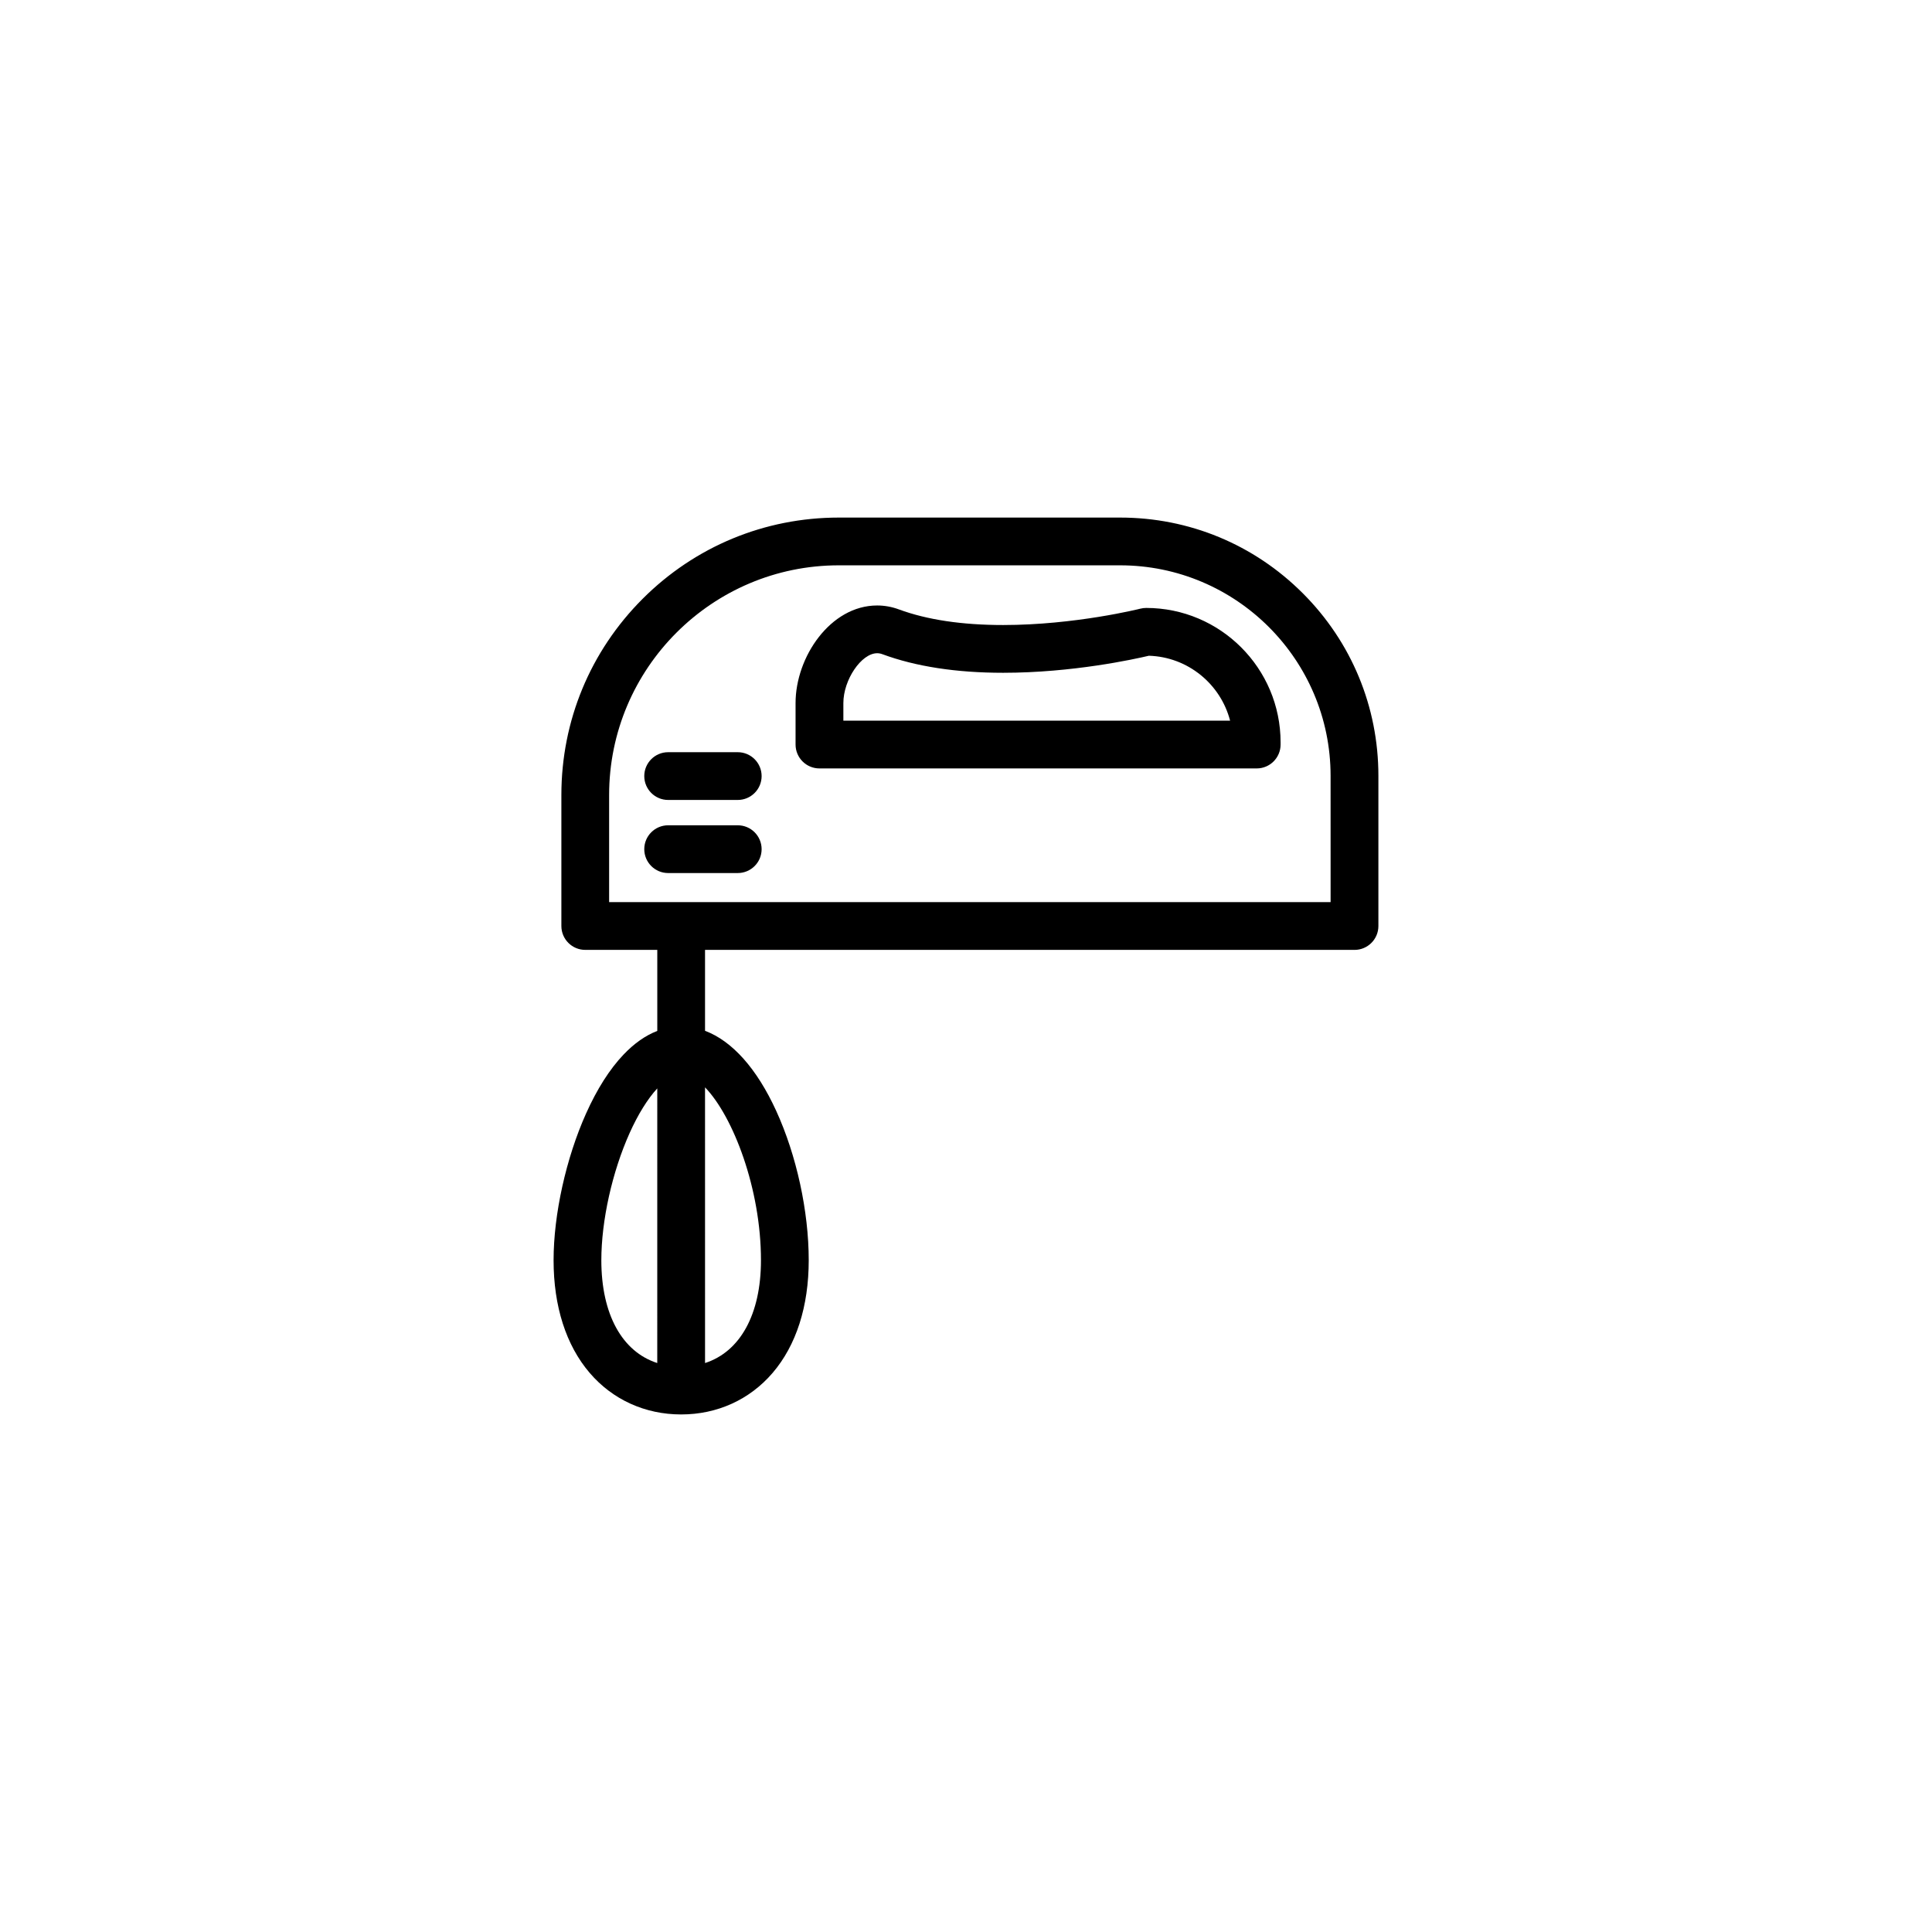
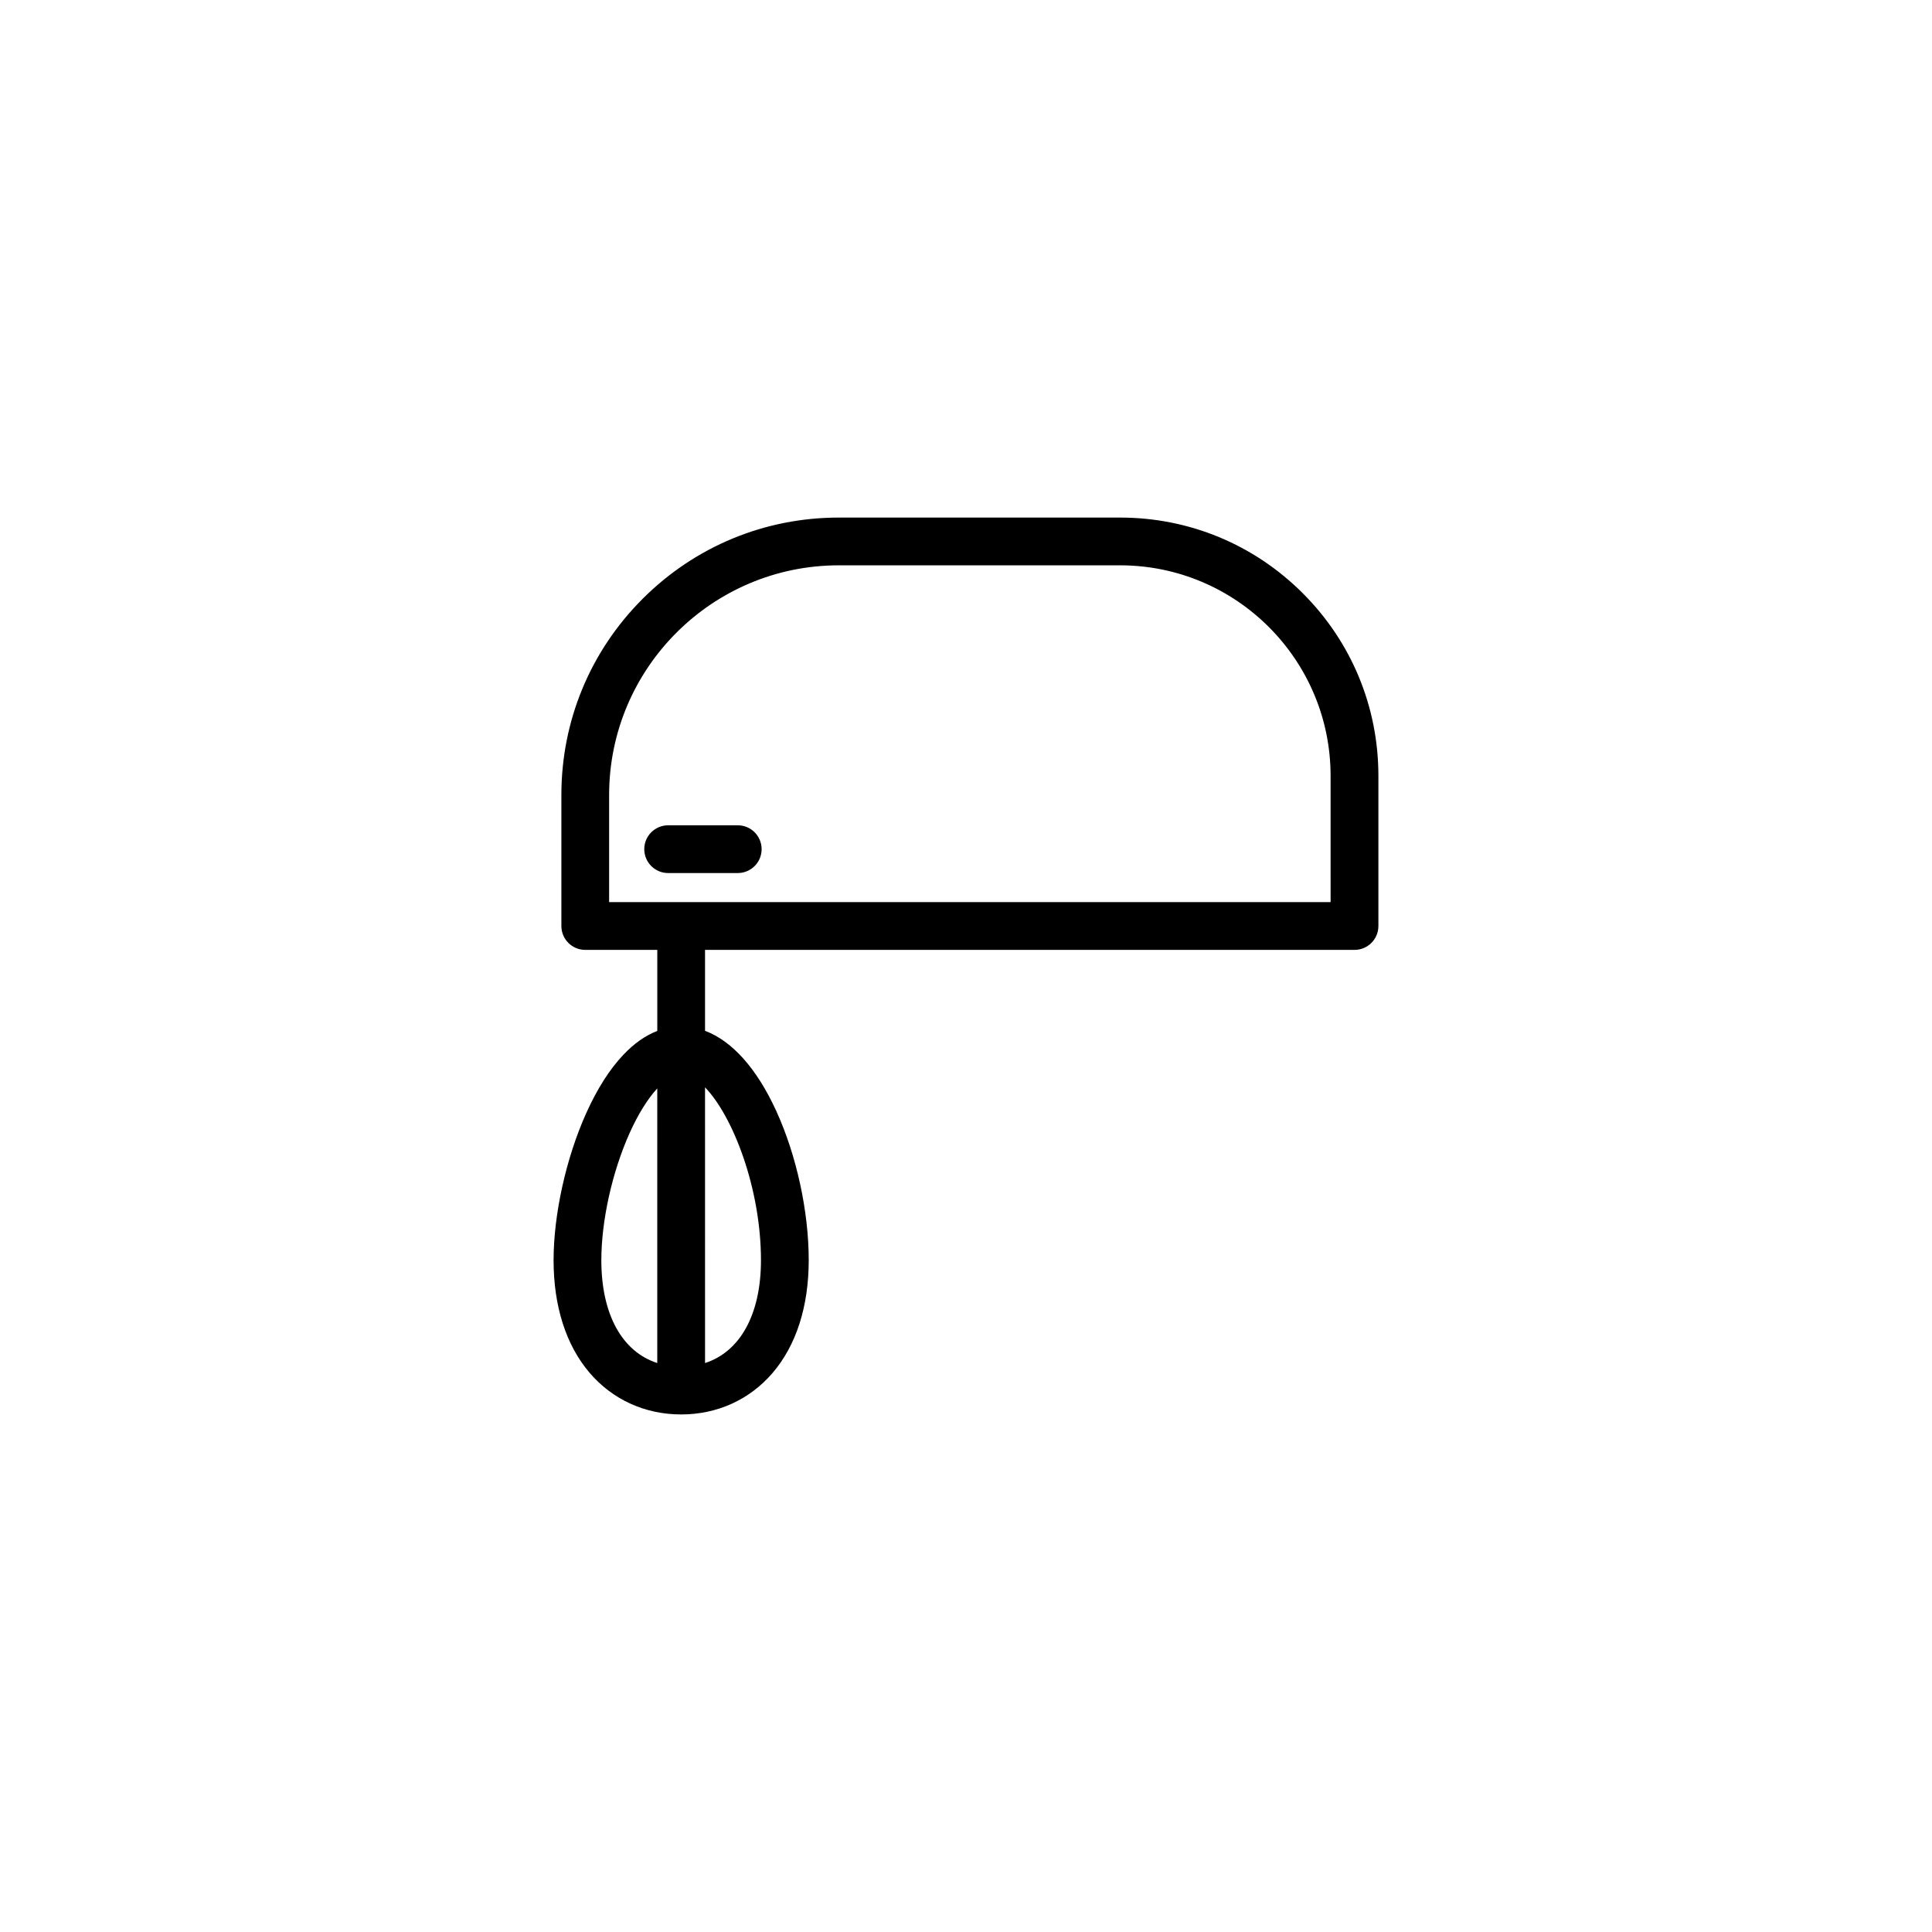
<svg xmlns="http://www.w3.org/2000/svg" fill="#000000" width="800px" height="800px" version="1.1" viewBox="144 144 512 512">
  <g>
    <path d="m489.24 301.21c-12.93-12.93-30.117-20.047-48.395-20.047h-74.555c-19.637 0-38.102 7.648-51.988 21.531-13.887 13.887-21.531 32.352-21.531 51.988v34.719c0 3.496 2.836 6.328 6.328 6.328h19.09v21.473c-3.113 1.199-6.106 3.293-8.949 6.281-3.672 3.856-7.012 9.105-9.93 15.613-5.305 11.836-8.605 26.73-8.605 38.883 0 12.219 3.309 22.539 9.566 29.852 6.082 7.098 14.688 11.012 24.242 11.012 9.559 0 18.164-3.91 24.242-11.012 6.262-7.316 9.566-17.633 9.566-29.852 0-12.992-3.223-27.797-8.621-39.594-5.133-11.215-11.672-18.516-18.859-21.211v-21.441h172.12c3.496 0 6.328-2.836 6.328-6.328v-39.797c0-18.285-7.117-35.473-20.047-48.398zm-171.06 204.01c-9.285-2.996-14.82-12.867-14.82-27.242 0-10.484 2.871-23.398 7.492-33.703 2.254-5.023 4.816-9.105 7.332-11.836zm27.484-27.242c0 14.379-5.543 24.25-14.82 27.242l-0.004-73.062c7.438 7.688 14.824 26.867 14.824 45.82zm150.96-94.906h-191.2v-28.391c0-33.562 27.301-60.863 60.863-60.863h74.547c30.762 0 55.785 25.023 55.785 55.785l0.004 33.469z" />
-     <path d="m447.75 305.11c-0.523 0-1.047 0.066-1.559 0.195-0.172 0.047-17.297 4.332-36.352 4.332-10.898 0-20.184-1.391-27.609-4.133-1.879-0.695-3.824-1.047-5.773-1.047-12.379 0-21.625 13.648-21.625 25.855v11c0 3.496 2.836 6.328 6.328 6.328h115.88c3.496 0 6.328-2.836 6.328-6.328v-0.57c0.008-19.645-15.973-35.633-35.621-35.633zm-80.25 29.871v-4.672c0-6.168 4.777-13.199 8.961-13.199 0.453 0 0.91 0.086 1.387 0.262 8.832 3.266 19.598 4.922 31.996 4.922 18.375 0 34.742-3.598 38.617-4.516 10.367 0.316 19.023 7.535 21.527 17.207h-102.49z" />
-     <path d="m339.51 343.34h-18.445c-3.496 0-6.328 2.836-6.328 6.328 0 3.492 2.836 6.328 6.328 6.328h18.445c3.496 0 6.328-2.832 6.328-6.328-0.004-3.496-2.832-6.328-6.328-6.328z" />
    <path d="m339.51 362.71h-18.445c-3.496 0-6.328 2.836-6.328 6.328 0 3.492 2.836 6.328 6.328 6.328h18.445c3.496 0 6.328-2.832 6.328-6.328-0.004-3.496-2.832-6.328-6.328-6.328z" />
  </g>
</svg>